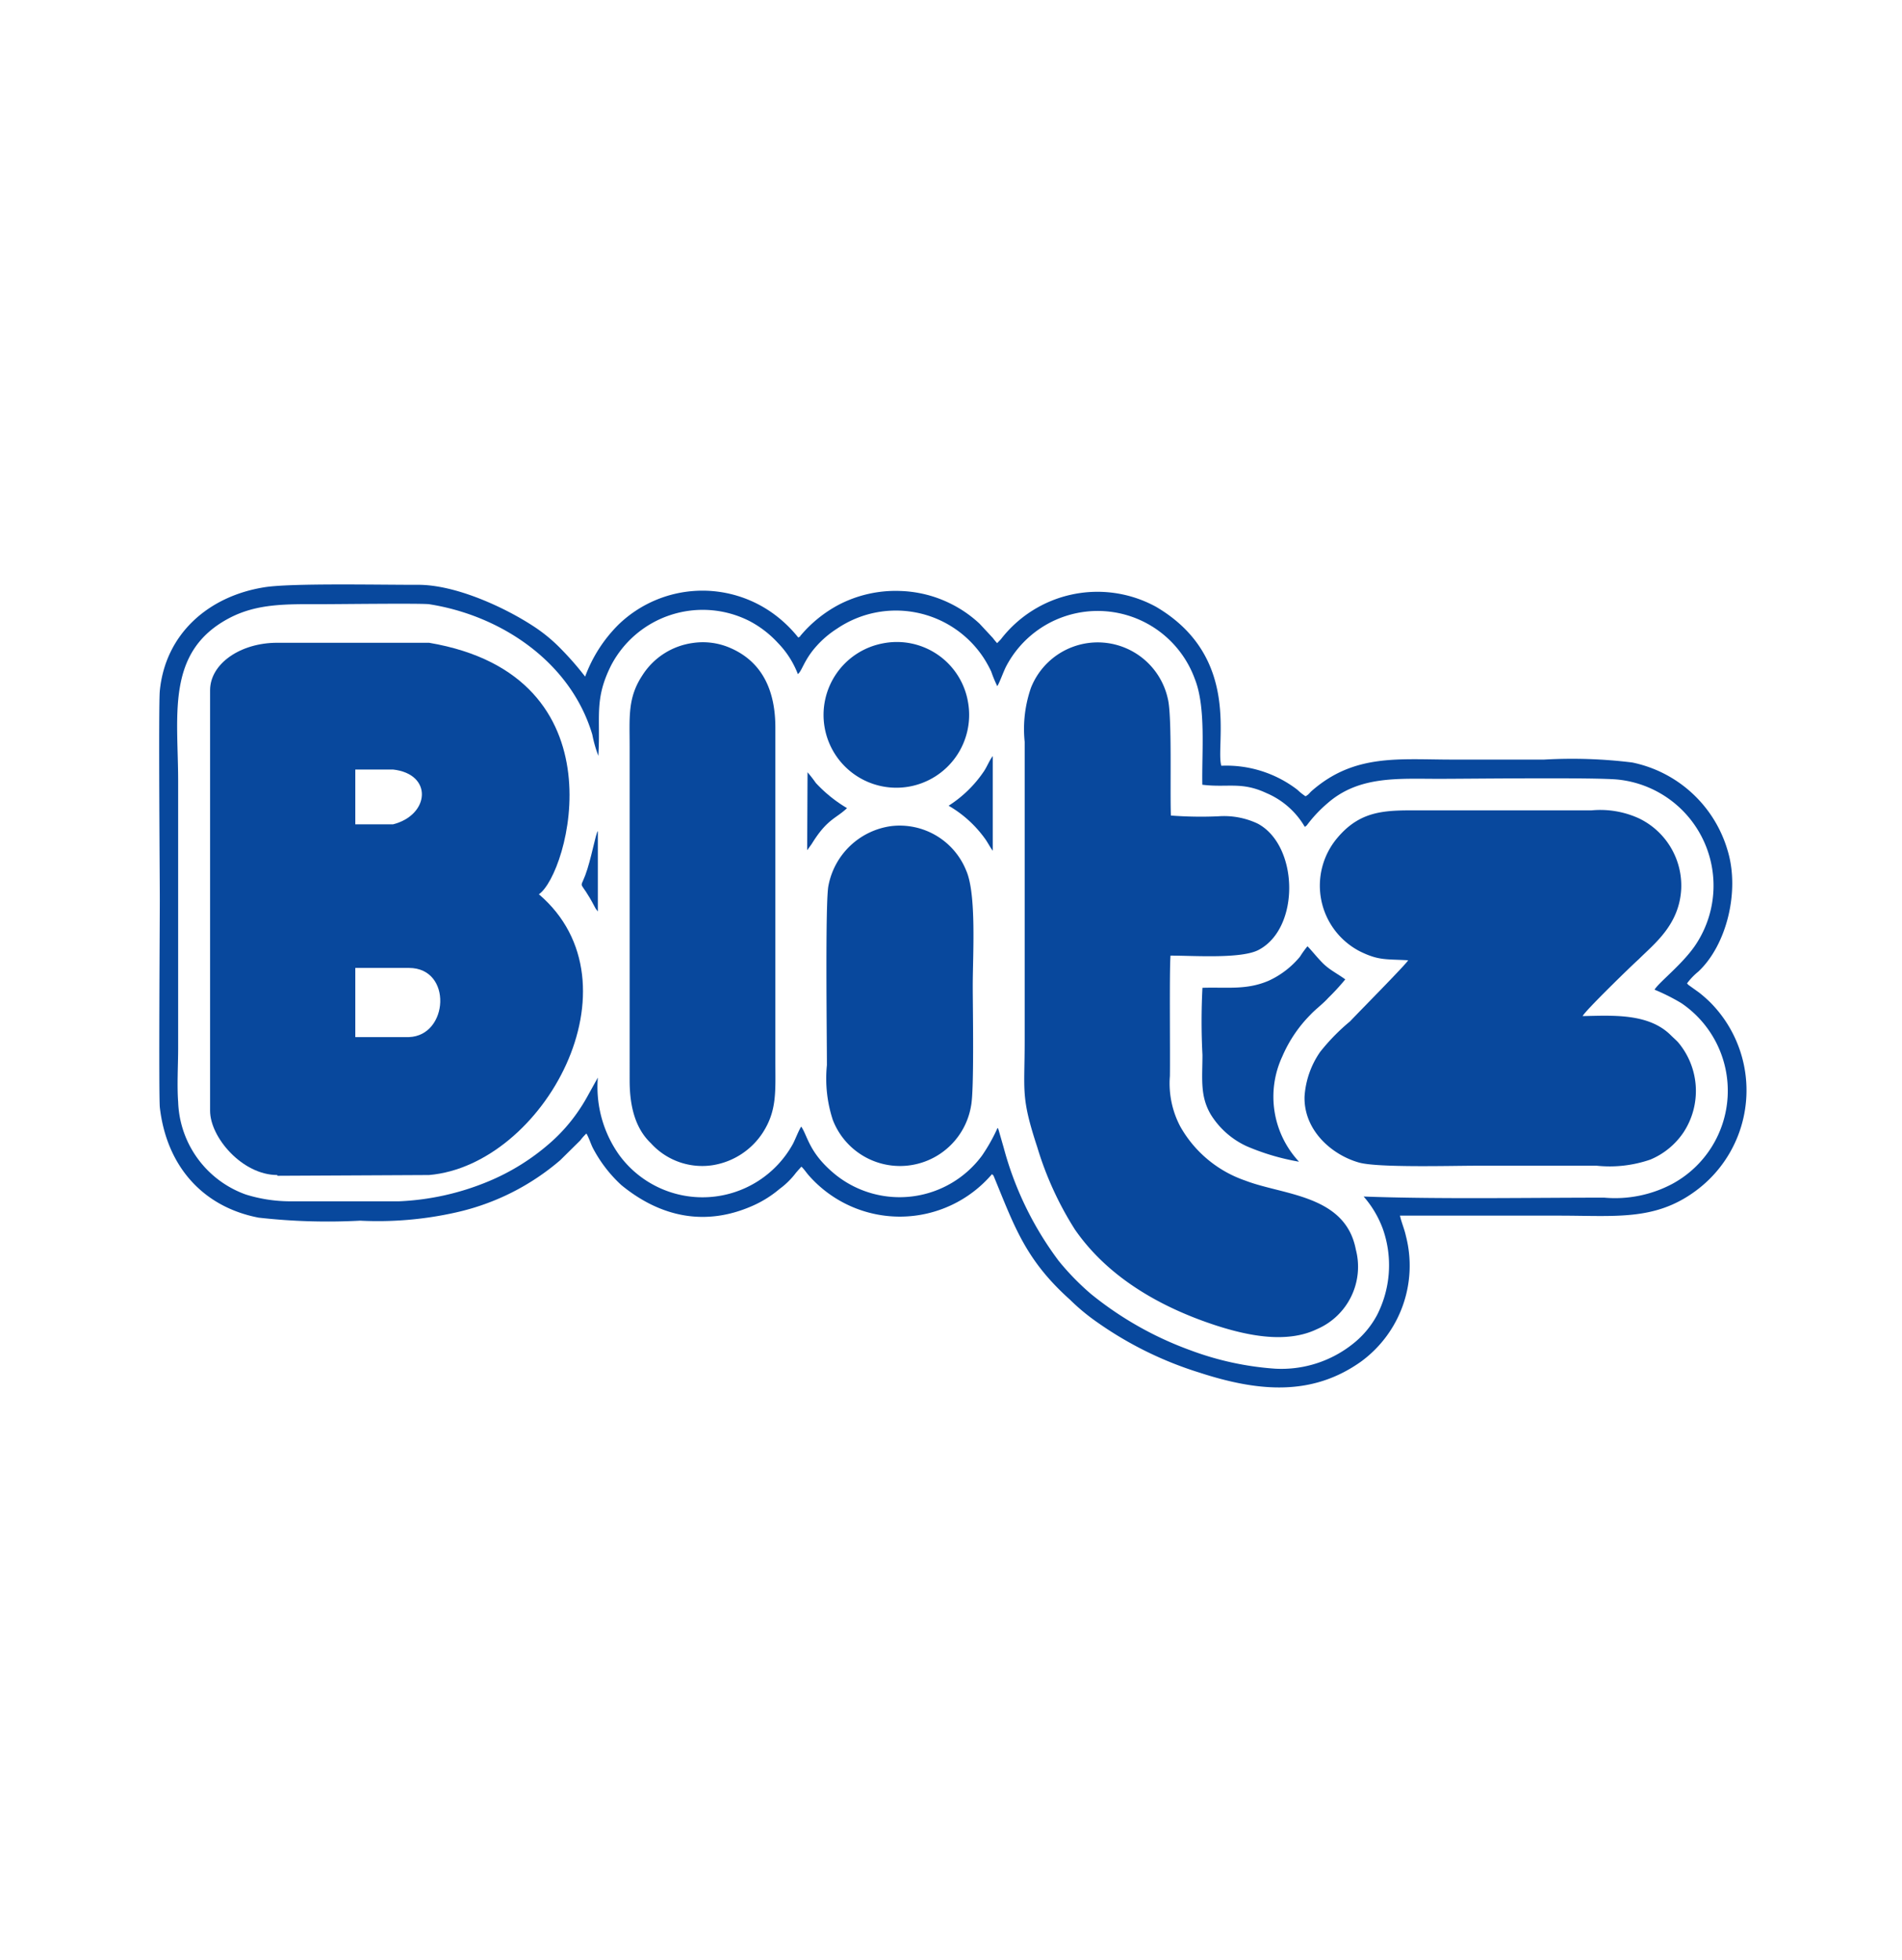
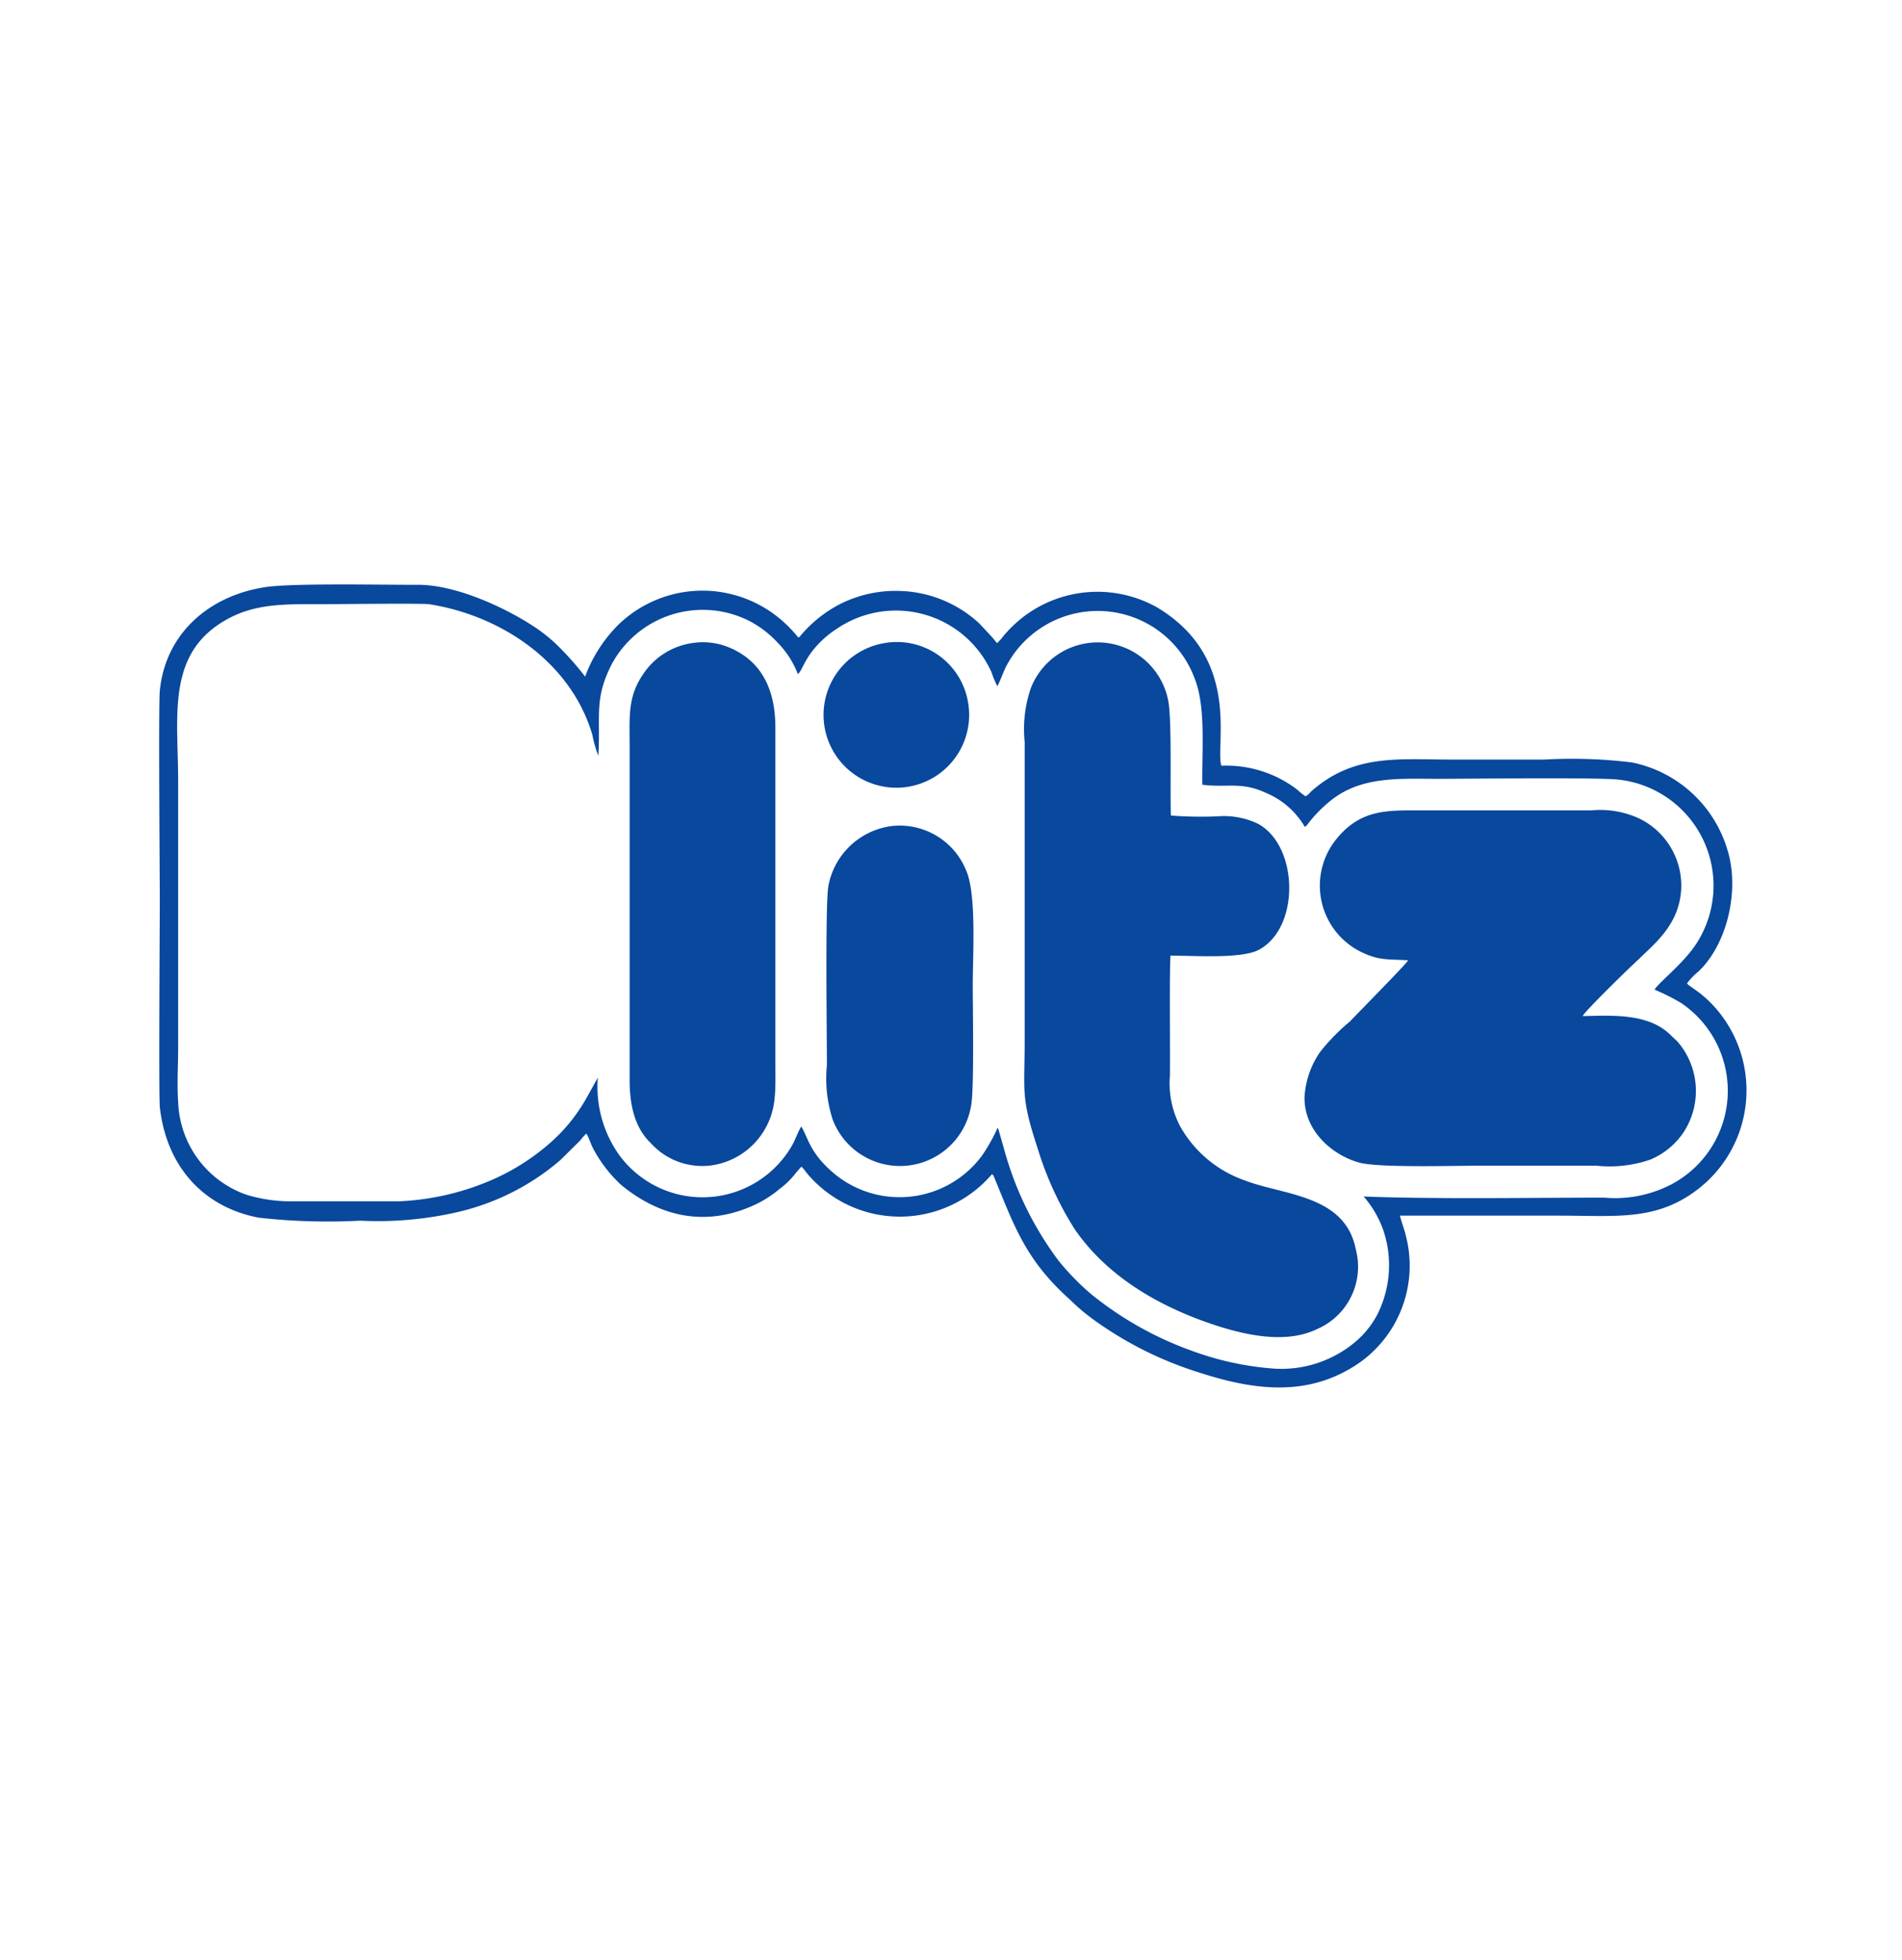
<svg xmlns="http://www.w3.org/2000/svg" id="Capa_1" data-name="Capa 1" viewBox="0 0 151.28 155.89">
  <defs>
    <style>.cls-1{fill:#08489d;fill-rule:evenodd;}</style>
  </defs>
  <title>iconos</title>
  <path class="cls-1" d="M136,79.69a10.81,10.81,0,0,0-.87-.76l-.81-.58c-.12-.1,0,0-.14-.14a5.23,5.23,0,0,1,.89-.93c2.25-2.09,3.33-6.39,2.34-9.64a10,10,0,0,0-7.59-7,39,39,0,0,0-7-.23h-7.3c-4.23,0-7.76-.48-11.14,2.45-.27.23-.23.29-.54.47a4.67,4.67,0,0,1-.65-.52,9.27,9.27,0,0,0-6.05-1.91c-.5-1.7,1.65-8.62-5.19-12.64A9.7,9.7,0,0,0,79.6,50.85l-.29.3a4.76,4.76,0,0,1-.34-.41L77.91,49.6A9.69,9.69,0,0,0,71.6,47a9.82,9.82,0,0,0-4.82,1.06,10.25,10.25,0,0,0-3.07,2.45c-.15.17,0,.08-.22.19A10.21,10.21,0,0,0,61.77,49a9.61,9.61,0,0,0-12.54.64,11.35,11.35,0,0,0-2.69,4.17,24.08,24.08,0,0,0-1.91-2.19,12.67,12.67,0,0,0-2.27-1.86c-2.28-1.48-6.13-3.26-9.12-3.25S23.1,46.36,21,46.71c-4.42.71-7.85,3.7-8.29,8.24-.11,1.14,0,15.09,0,16.62s-.09,15.3,0,16.48c.54,4.75,3.48,7.95,7.86,8.79a48.93,48.93,0,0,0,8.07.24,28.22,28.22,0,0,0,7.65-.66,19.08,19.08,0,0,0,8.27-4.15l1.59-1.57a4.21,4.21,0,0,1,.49-.55c.2.32.34.81.52,1.16a10.81,10.81,0,0,0,2.26,2.94c3.1,2.54,6.69,3.33,10.5,1.62A8.76,8.76,0,0,0,62,94.56a6.28,6.28,0,0,0,1.31-1.29l.19-.22.12-.13a.62.62,0,0,1,.13-.13c.24.23.43.54.64.76a9.64,9.64,0,0,0,14.51-.17c.17.16.09.06.2.31,1.59,3.86,2.48,6.52,6,9.67a16.39,16.39,0,0,0,2.17,1.8,29,29,0,0,0,8.12,4c4.78,1.56,9,1.87,12.86-.87a9.45,9.45,0,0,0,3.57-10c-.12-.56-.36-1.09-.47-1.61H124c4.47,0,7.58.42,10.79-1.91A9.93,9.93,0,0,0,136,79.69ZM133,94.16a9.71,9.71,0,0,1-5.4,1.09c-6.1,0-13.27.13-19.14-.09a8.18,8.18,0,0,1,1.54,2.61,8.7,8.7,0,0,1-.48,6.83,7.28,7.28,0,0,1-1.88,2.25,9.12,9.12,0,0,1-6.24,2,23.88,23.88,0,0,1-6.71-1.46,27.28,27.28,0,0,1-7.93-4.49,20.3,20.3,0,0,1-2.56-2.63,26.29,26.29,0,0,1-4.37-9l-.4-1.39c-.07-.18,0-.1-.09-.17a14.11,14.11,0,0,1-1.23,2.19A8.15,8.15,0,0,1,66.5,93.46c-2.14-1.72-2.24-3.07-2.77-3.86-.16.2-.47,1-.65,1.35a8.21,8.21,0,0,1-13.85.88,9.34,9.34,0,0,1-1.68-6.13l-.82,1.48a13.82,13.82,0,0,1-.81,1.3,13.36,13.36,0,0,1-2,2.27A17.77,17.77,0,0,1,38.74,94a20.77,20.77,0,0,1-7,1.54c-2.83,0-5.69,0-8.52,0A11.92,11.92,0,0,1,19.55,95a8.11,8.11,0,0,1-5.38-7.37c-.1-1.32,0-2.95,0-4.3V62.16c0-5.3-1-10.33,4.06-13,2.26-1.19,4.61-1.11,7.41-1.11,1.39,0,7.61-.08,8.47,0,5.75.89,11.29,4.61,13,10.37a10.18,10.18,0,0,0,.48,1.69c.19-3.12-.35-4.44,1-7.16a8.22,8.22,0,0,1,11-3.57,8.31,8.31,0,0,1,2.29,1.76,7.3,7.3,0,0,1,1.58,2.47c.31-.22.49-1.08,1.37-2.1A7.83,7.83,0,0,1,66.57,50a8.35,8.35,0,0,1,11.66,2.31,9.44,9.44,0,0,1,.61,1.1,10.19,10.19,0,0,0,.48,1.16c.18-.26.49-1.16.71-1.58a8.22,8.22,0,0,1,15,1c.9,2.26.55,5.79.6,8.42,2,.25,3.1-.27,5.09.66a6.44,6.44,0,0,1,3.06,2.69c.17-.1,0,0,.16-.12a10.56,10.56,0,0,1,1.65-1.76c2.5-2.19,5.6-1.94,8.84-1.94,2.47,0,12.77-.13,14.35.07A8.48,8.48,0,0,1,135,74.93c-1,1.63-3.07,3.19-3.4,3.78a15.91,15.91,0,0,1,2.13,1.07A8.42,8.42,0,0,1,133,94.16Z" />
  <path class="cls-1" d="M93.1,76c1.85,0,5.62.27,7-.45,3.33-1.74,3.2-8.31-.07-10.05a6.26,6.26,0,0,0-3.12-.58,31.45,31.45,0,0,1-3.78-.06c-.08-2,.1-7.9-.24-9.27A5.71,5.71,0,0,0,82,54.7,10,10,0,0,0,81.5,59V82.76c0,4.09-.32,4.45,1,8.47a26.32,26.32,0,0,0,3,6.56c2.36,3.41,6.19,6,11.33,7.66,2.42.77,5.5,1.42,7.91.26a5.4,5.4,0,0,0,3.1-6.33c-.83-4.37-5.78-4.32-8.8-5.49a9.45,9.45,0,0,1-5.17-4.31,7.34,7.34,0,0,1-.82-4C93.08,83.87,93,77.17,93.1,76Z" />
  <path class="cls-1" d="M112,76.37c-.11.27-4,4.19-4.61,4.85A16.23,16.23,0,0,0,105,83.66a7,7,0,0,0-1.24,3.55c-.07,2.68,2.16,4.64,4.34,5.25,1.51.42,7.35.25,9.3.25H127a9.93,9.93,0,0,0,4.27-.49,5.94,5.94,0,0,0,2.63-2.16,6,6,0,0,0-.44-7.18c-.19-.2-.37-.35-.58-.56-1.79-1.77-4.69-1.55-7-1.51.16-.39,4-4.12,4.45-4.51,1.25-1.25,3.25-2.75,3.39-5.62a5.94,5.94,0,0,0-3.35-5.59,7.4,7.4,0,0,0-3.8-.64H113.13c-2.73,0-4.83-.13-6.78,2.21a5.88,5.88,0,0,0,1.81,9C109.66,76.4,110.22,76.27,112,76.37Z" />
  <path class="cls-1" d="M55.08,51.14a5.66,5.66,0,0,0-4,2.59c-1.17,1.78-1,3.31-1,5.67V85.92c0,2.16.49,3.86,1.69,5a5.5,5.5,0,0,0,4.9,1.75,5.85,5.85,0,0,0,4-2.59c1.14-1.77,1-3.29,1-5.69V57.86c0-3-1.08-5.28-3.66-6.36A5.46,5.46,0,0,0,55.08,51.14Z" />
  <path class="cls-1" d="M70.89,65.7a5.89,5.89,0,0,0-5,4.75c-.26,1.3-.12,12-.12,14.26a10.57,10.57,0,0,0,.47,4.36,5.73,5.73,0,0,0,11-1.15c.25-1.26.13-7.77.13-9.53,0-2.4.31-7.27-.52-9.15A5.7,5.7,0,0,0,70.89,65.7Z" />
  <path class="cls-1" d="M70.21,51.17A5.79,5.79,0,1,0,77,55.88,5.74,5.74,0,0,0,70.21,51.17Z" />
-   <path class="cls-1" d="M95.64,78.56a51.42,51.42,0,0,0,0,5.33c0,1.91-.21,3.28.67,4.76a6.6,6.6,0,0,0,2.85,2.51,18.41,18.41,0,0,0,4.16,1.23A7.58,7.58,0,0,1,102,84a10.7,10.7,0,0,1,2.22-3.29c.43-.46,1-.87,1.42-1.34A18.4,18.4,0,0,0,107,77.89c-.59-.43-1.14-.7-1.63-1.14s-1.18-1.33-1.38-1.49a7.71,7.71,0,0,0-.59.82A7,7,0,0,1,100.9,78C99.15,78.75,97.64,78.5,95.64,78.56Z" />
-   <path class="cls-1" d="M75.45,64.08a9.26,9.26,0,0,1,2.82,2.52c.27.35.45.74.69,1.06V60.13c-.26.34-.43.79-.68,1.18A9.64,9.64,0,0,1,75.45,64.08Z" />
-   <path class="cls-1" d="M64.2,67.62l.36-.5c1.23-2,1.92-2,2.81-2.85a11,11,0,0,1-2.48-2,10.72,10.72,0,0,0-.66-.85Z" />
-   <path class="cls-1" d="M47.55,72.49V66.09c-.18.21-.53,2.28-1,3.52s-.44.22.75,2.51l.09.16Z" />
-   <path class="cls-1" d="M22.06,93.45c-2.79,0-5.35-3-5.35-5.11l0-33.44c0-2.13,2.43-3.78,5.33-3.78H34.13c15.55,2.64,11.06,18.45,8.73,20,8.33,7.11.38,21.54-8.73,22.33l-12.07.06Zm6.2-27.89h3c2.92-.74,3.2-4,0-4.36h-3l0,4.36Zm0,11.42v5.5h4.27c3.16-.11,3.47-5.5,0-5.5Z" />
</svg>